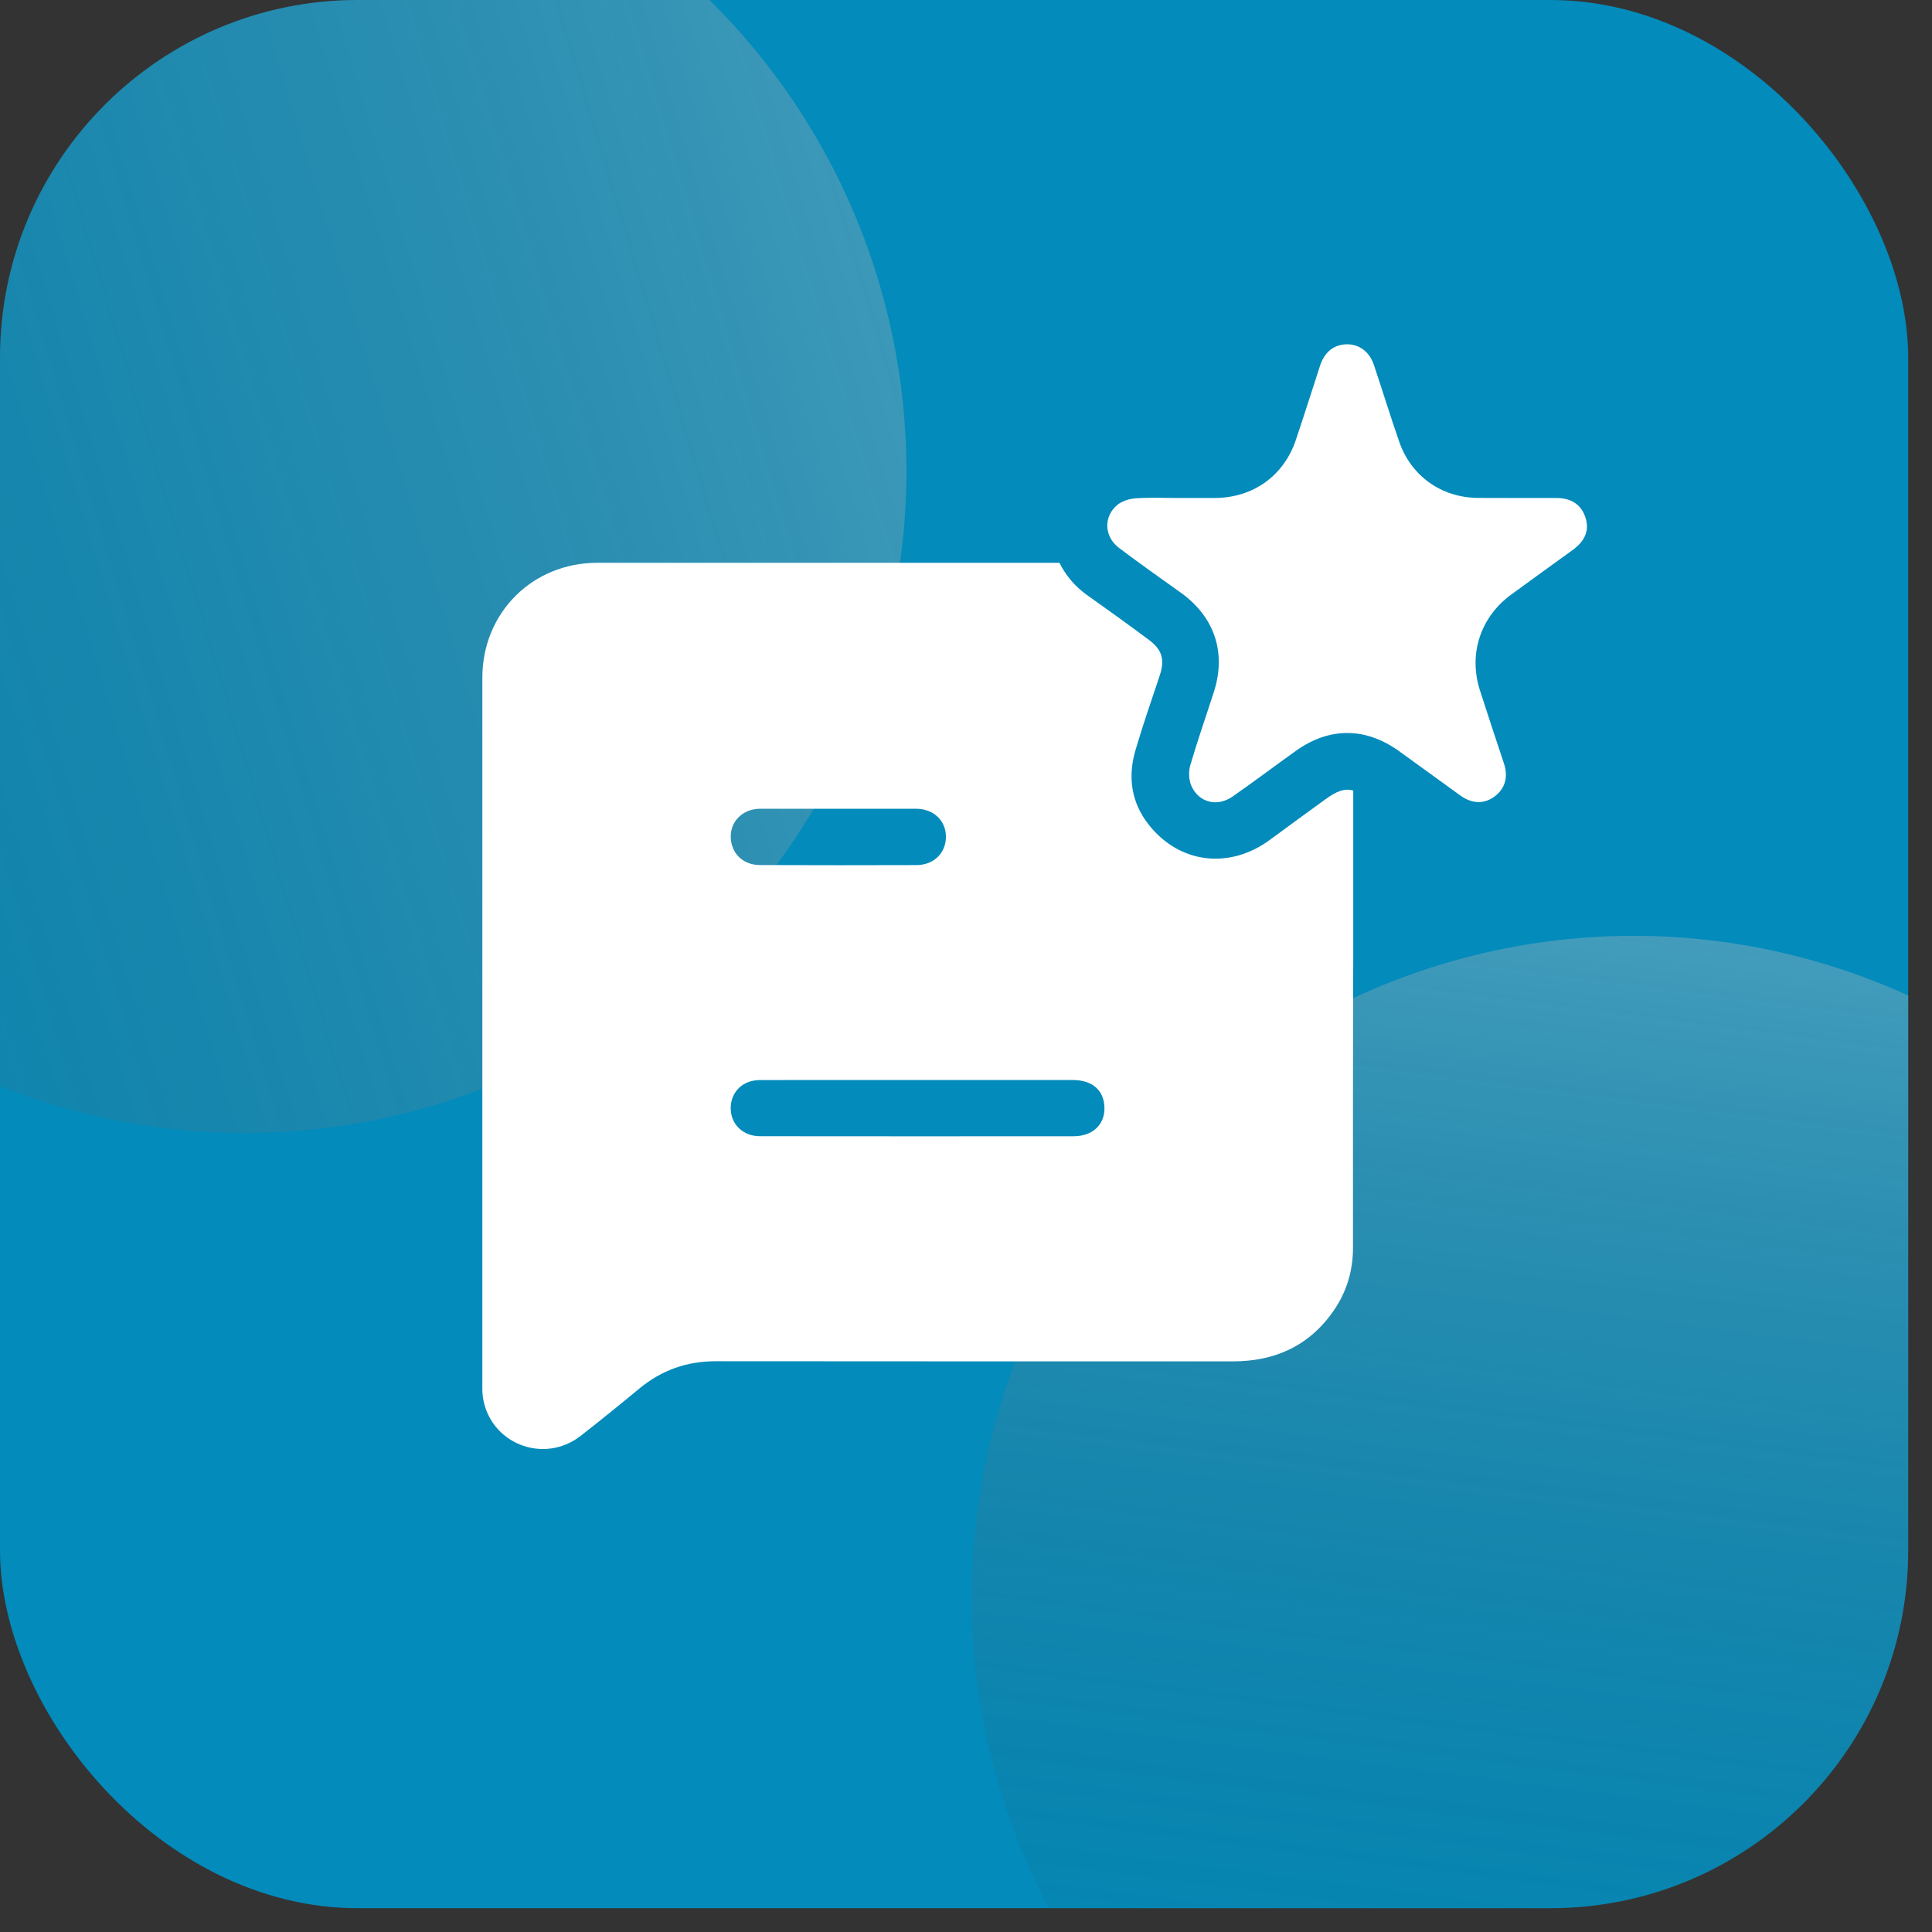
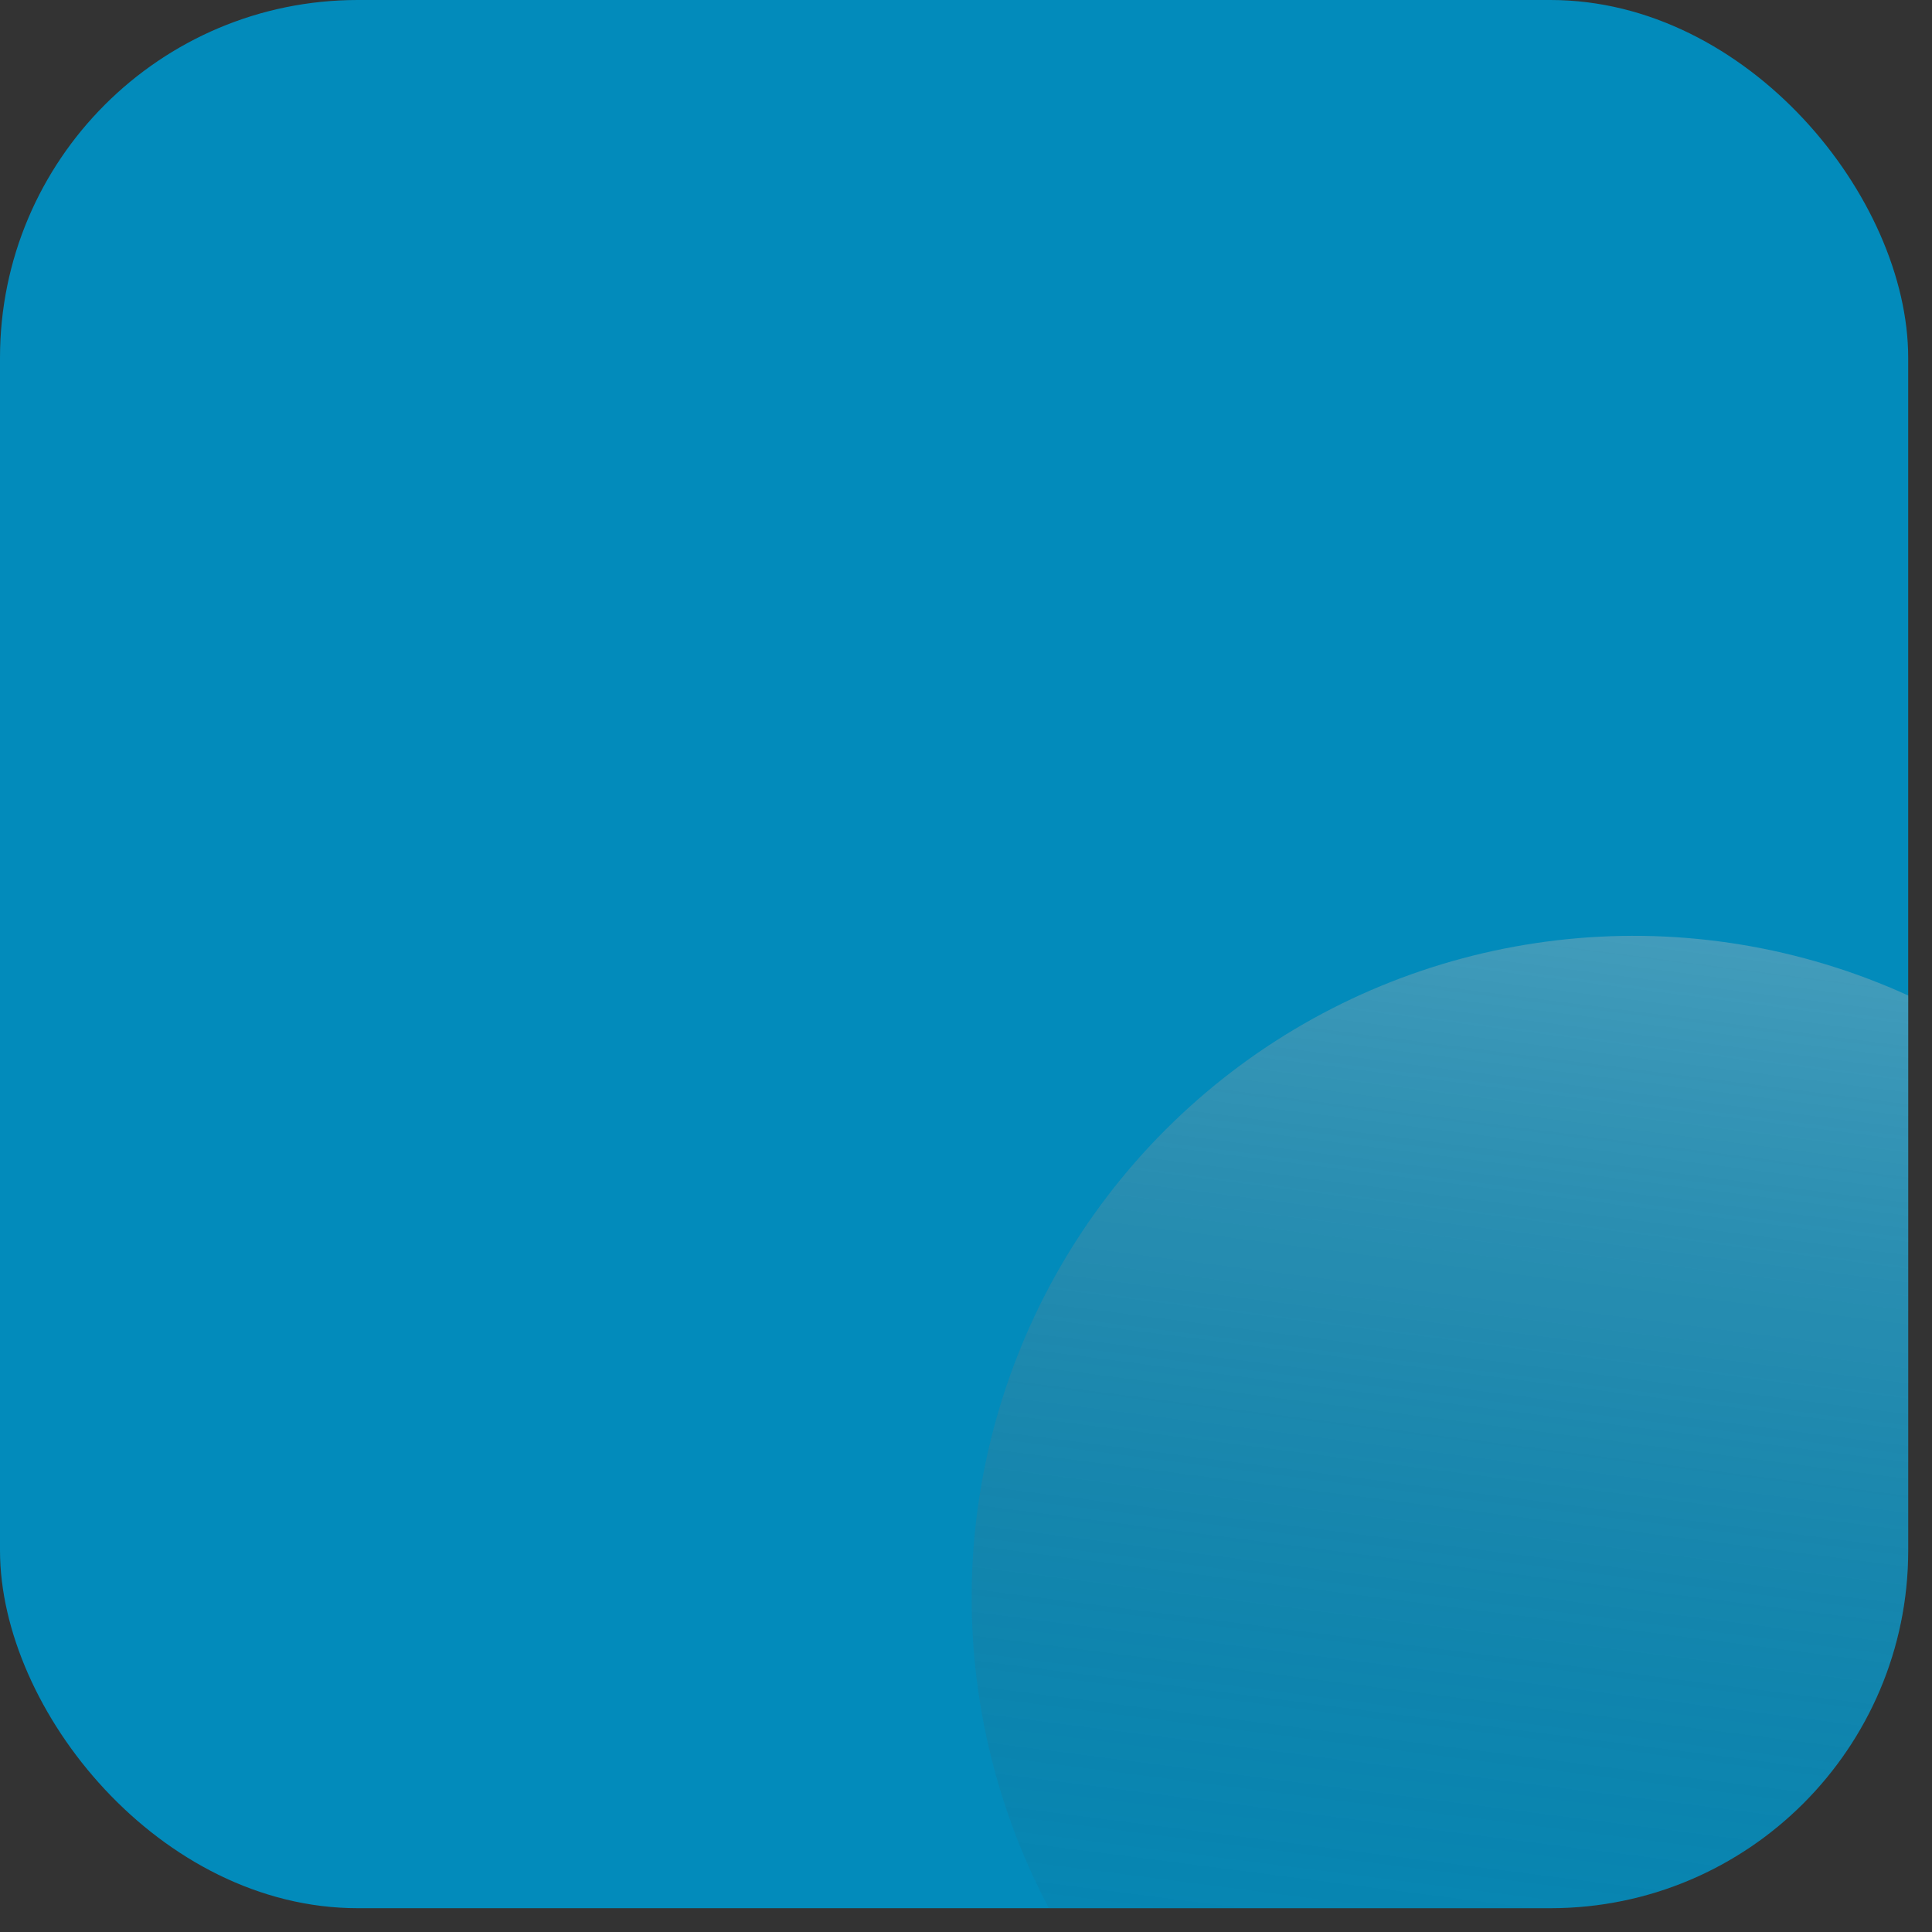
<svg xmlns="http://www.w3.org/2000/svg" width="56" height="56" viewBox="0 0 56 56" fill="none">
  <rect x="0" y="0" width="56" height="56" fill="#333333" stroke="none" />
  <g clip-path="url(#clip0_1788_422)">
    <rect width="55.31" height="55.31" rx="10.371" fill="#028BBB" />
    <circle opacity="0.5" cx="47.35" cy="46.312" r="19.186" transform="rotate(105 47.35 46.312)" fill="url(#paint0_linear_1788_422)" />
-     <circle opacity="0.5" cx="7.087" cy="13.655" r="19.186" transform="rotate(105 7.087 13.655)" fill="url(#paint1_linear_1788_422)" />
-     <path d="M45.955 15C46.075 15.364 45.949 15.679 45.581 15.945C44.984 16.377 44.386 16.806 43.793 17.242C42.906 17.895 42.56 18.966 42.897 20.011C43.124 20.719 43.358 21.425 43.593 22.13C43.723 22.521 43.627 22.863 43.314 23.092C43.017 23.309 42.671 23.303 42.334 23.062C41.736 22.633 41.144 22.195 40.545 21.767C39.575 21.073 38.524 21.073 37.557 21.767C36.945 22.205 36.344 22.658 35.727 23.088C35.285 23.396 34.752 23.266 34.535 22.784C34.458 22.612 34.447 22.369 34.5 22.185C34.708 21.472 34.955 20.77 35.183 20.062C35.553 18.914 35.204 17.877 34.22 17.175C33.621 16.748 33.02 16.323 32.433 15.88C31.997 15.55 31.98 14.956 32.401 14.624C32.54 14.515 32.748 14.455 32.928 14.443C33.328 14.416 33.73 14.434 34.13 14.434C34.491 14.434 34.852 14.435 35.213 14.434C36.318 14.43 37.21 13.796 37.561 12.752C37.8 12.04 38.028 11.324 38.259 10.609C38.386 10.215 38.646 9.995 39.016 9.98C39.381 9.966 39.689 10.183 39.822 10.575C40.072 11.317 40.3 12.066 40.558 12.806C40.906 13.806 41.788 14.427 42.845 14.432C43.598 14.436 44.352 14.434 45.105 14.434C45.548 14.435 45.832 14.625 45.955 15Z" fill="white" />
-     <path d="M30.709 16.313C30.889 16.677 31.16 17.001 31.51 17.249C32.111 17.674 32.707 18.105 33.298 18.544C33.694 18.837 33.767 19.128 33.611 19.594C33.372 20.306 33.127 21.016 32.914 21.737C32.683 22.519 32.789 23.266 33.304 23.913C34.197 25.038 35.641 25.204 36.812 24.341C37.346 23.947 37.883 23.556 38.42 23.166C38.747 22.928 38.972 22.845 39.225 22.914V27.588C39.214 30.448 39.217 33.307 39.217 36.167C39.217 36.826 39.038 37.433 38.667 37.975C37.964 39.004 36.964 39.46 35.734 39.46C30.74 39.459 25.745 39.462 20.751 39.456C19.913 39.455 19.181 39.712 18.537 40.244C17.976 40.708 17.41 41.167 16.837 41.615C15.748 42.465 14.178 41.833 13.993 40.473C13.976 40.34 13.981 40.202 13.981 40.066C13.981 33.259 13.981 26.452 13.981 19.645C13.981 17.762 15.434 16.312 17.315 16.313C20.401 16.314 23.487 16.314 26.573 16.313H30.709ZM31.119 32.935C31.666 32.934 32.02 32.602 32.013 32.118C32.007 31.606 31.667 31.305 31.093 31.305H26.621C25.09 31.305 23.559 31.303 22.028 31.306C21.53 31.307 21.18 31.649 21.18 32.12C21.18 32.586 21.534 32.934 22.03 32.934C25.06 32.937 28.09 32.938 31.119 32.935ZM26.566 25.075C27.075 25.073 27.427 24.715 27.418 24.236C27.409 23.773 27.049 23.443 26.55 23.442C25.797 23.441 25.044 23.442 24.291 23.442C23.538 23.442 22.786 23.441 22.033 23.442C21.552 23.443 21.189 23.78 21.181 24.227C21.172 24.711 21.519 25.072 22.025 25.074C23.538 25.08 25.052 25.08 26.566 25.075Z" fill="white" />
  </g>
  <defs>
    <linearGradient id="paint0_linear_1788_422" x1="11.681" y1="44.05" x2="64.18" y2="36.962" gradientUnits="userSpaceOnUse">
      <stop stop-color="white" />
      <stop offset="1" stop-color="#1F1F1F" stop-opacity="0" />
    </linearGradient>
    <linearGradient id="paint1_linear_1788_422" x1="-24.371" y1="-24.025" x2="21.26" y2="49.779" gradientUnits="userSpaceOnUse">
      <stop stop-color="white" />
      <stop offset="1" stop-color="#1F1F1F" stop-opacity="0" />
    </linearGradient>
    <clipPath id="clip0_1788_422">
      <rect width="55.31" height="55.31" rx="10.371" fill="white" />
    </clipPath>
  </defs>
</svg>